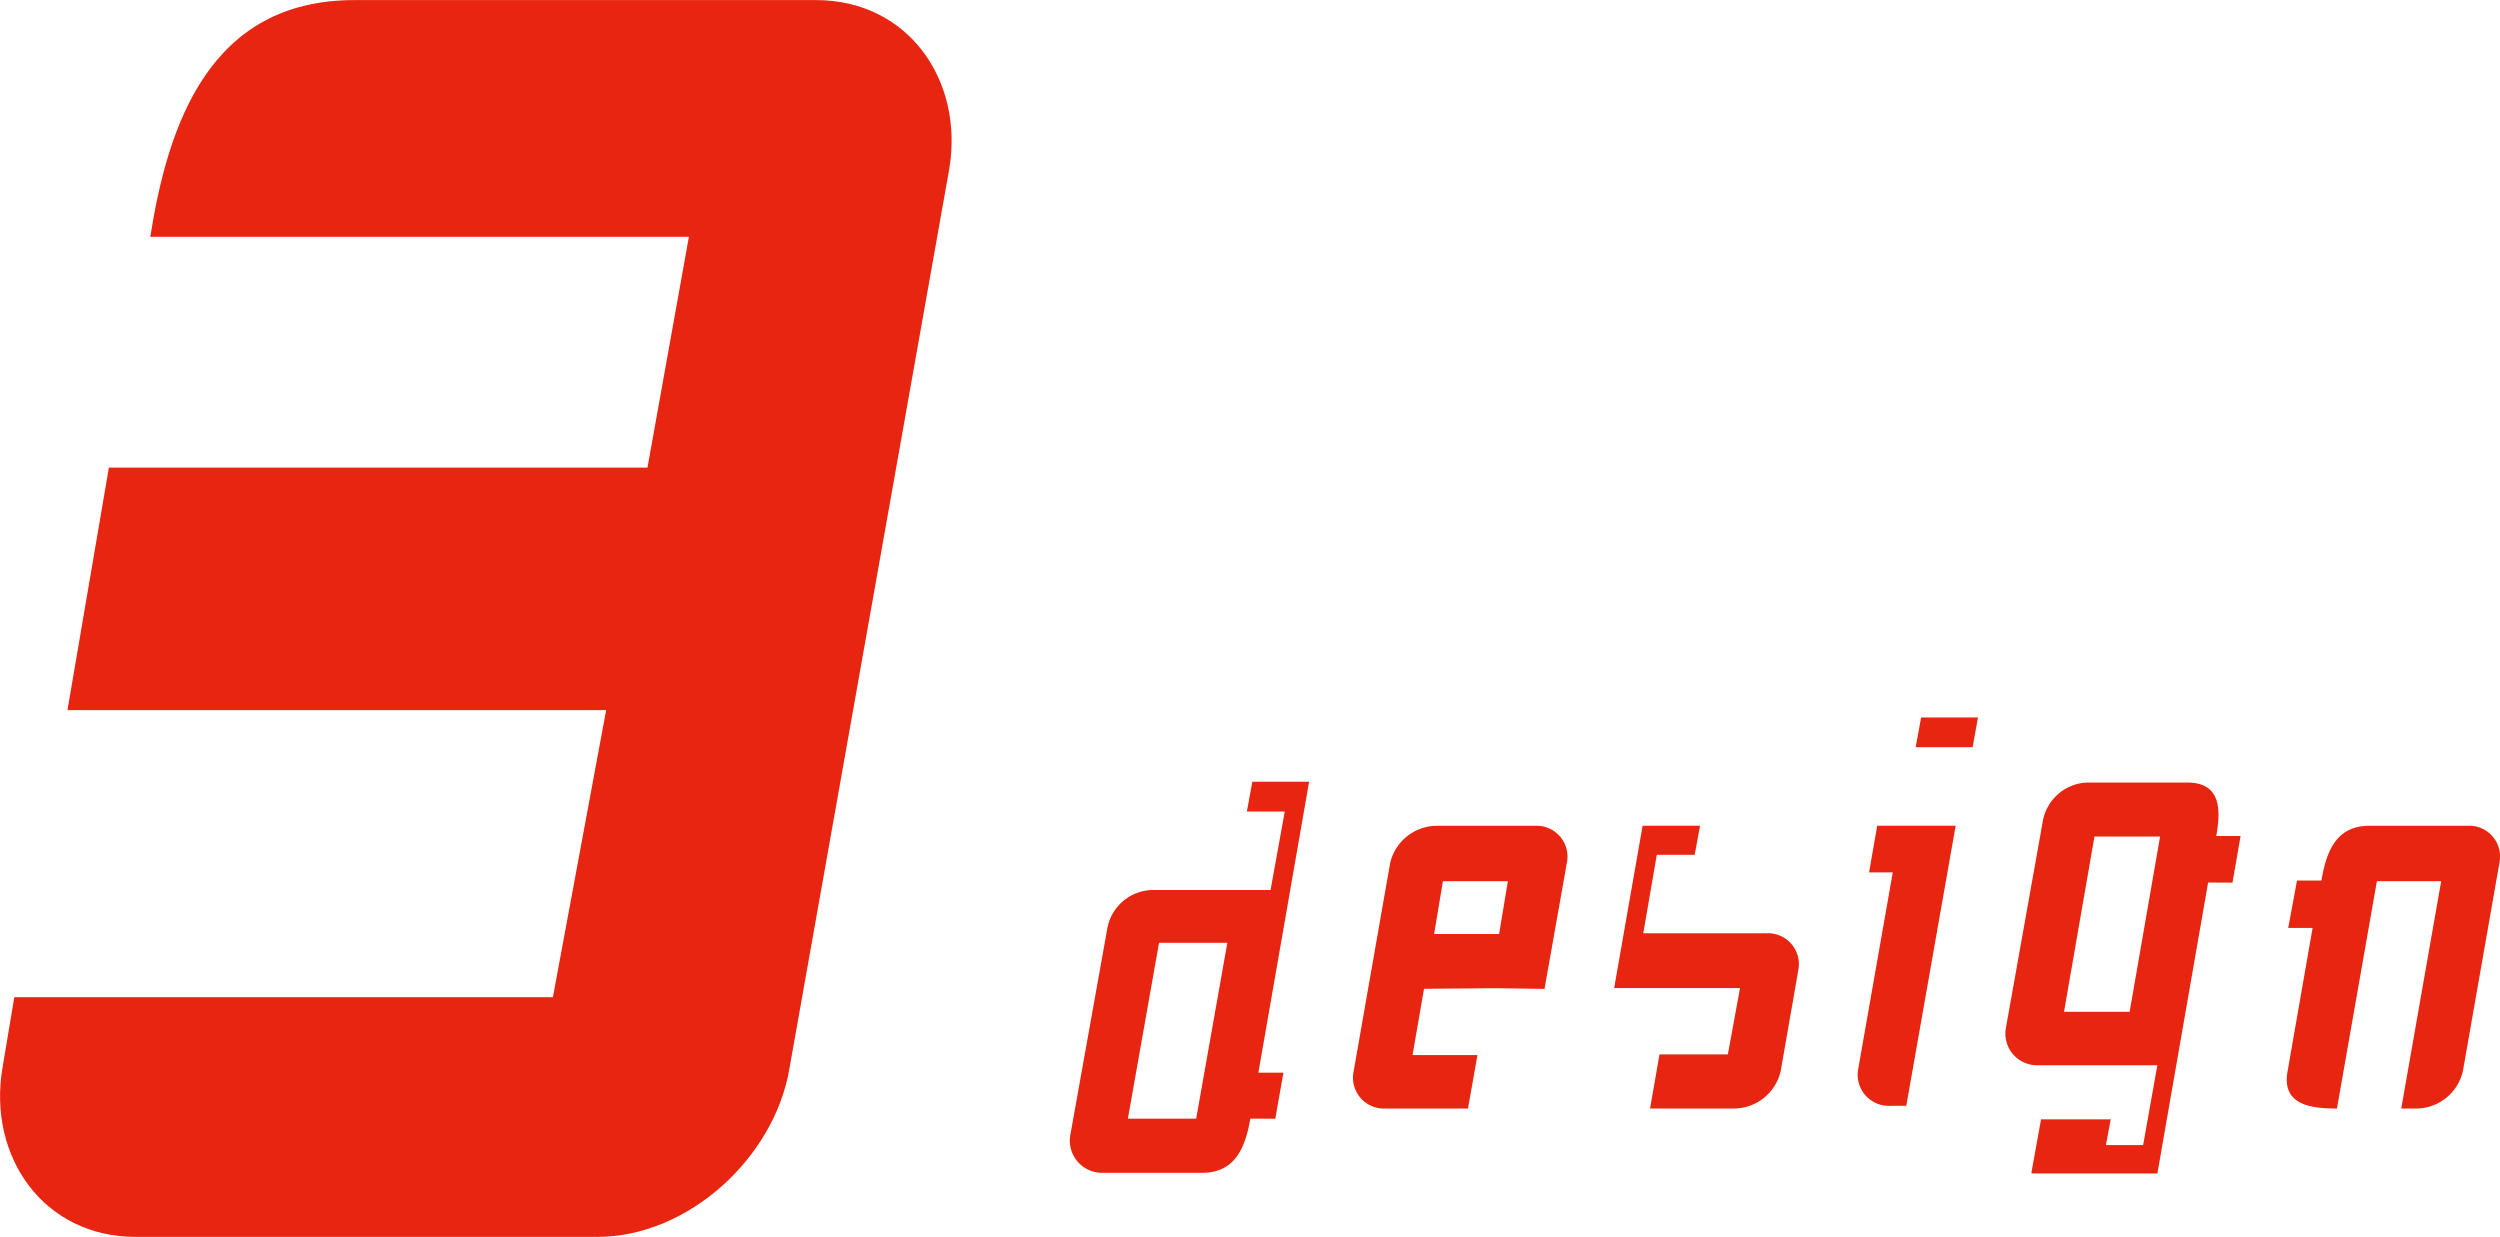
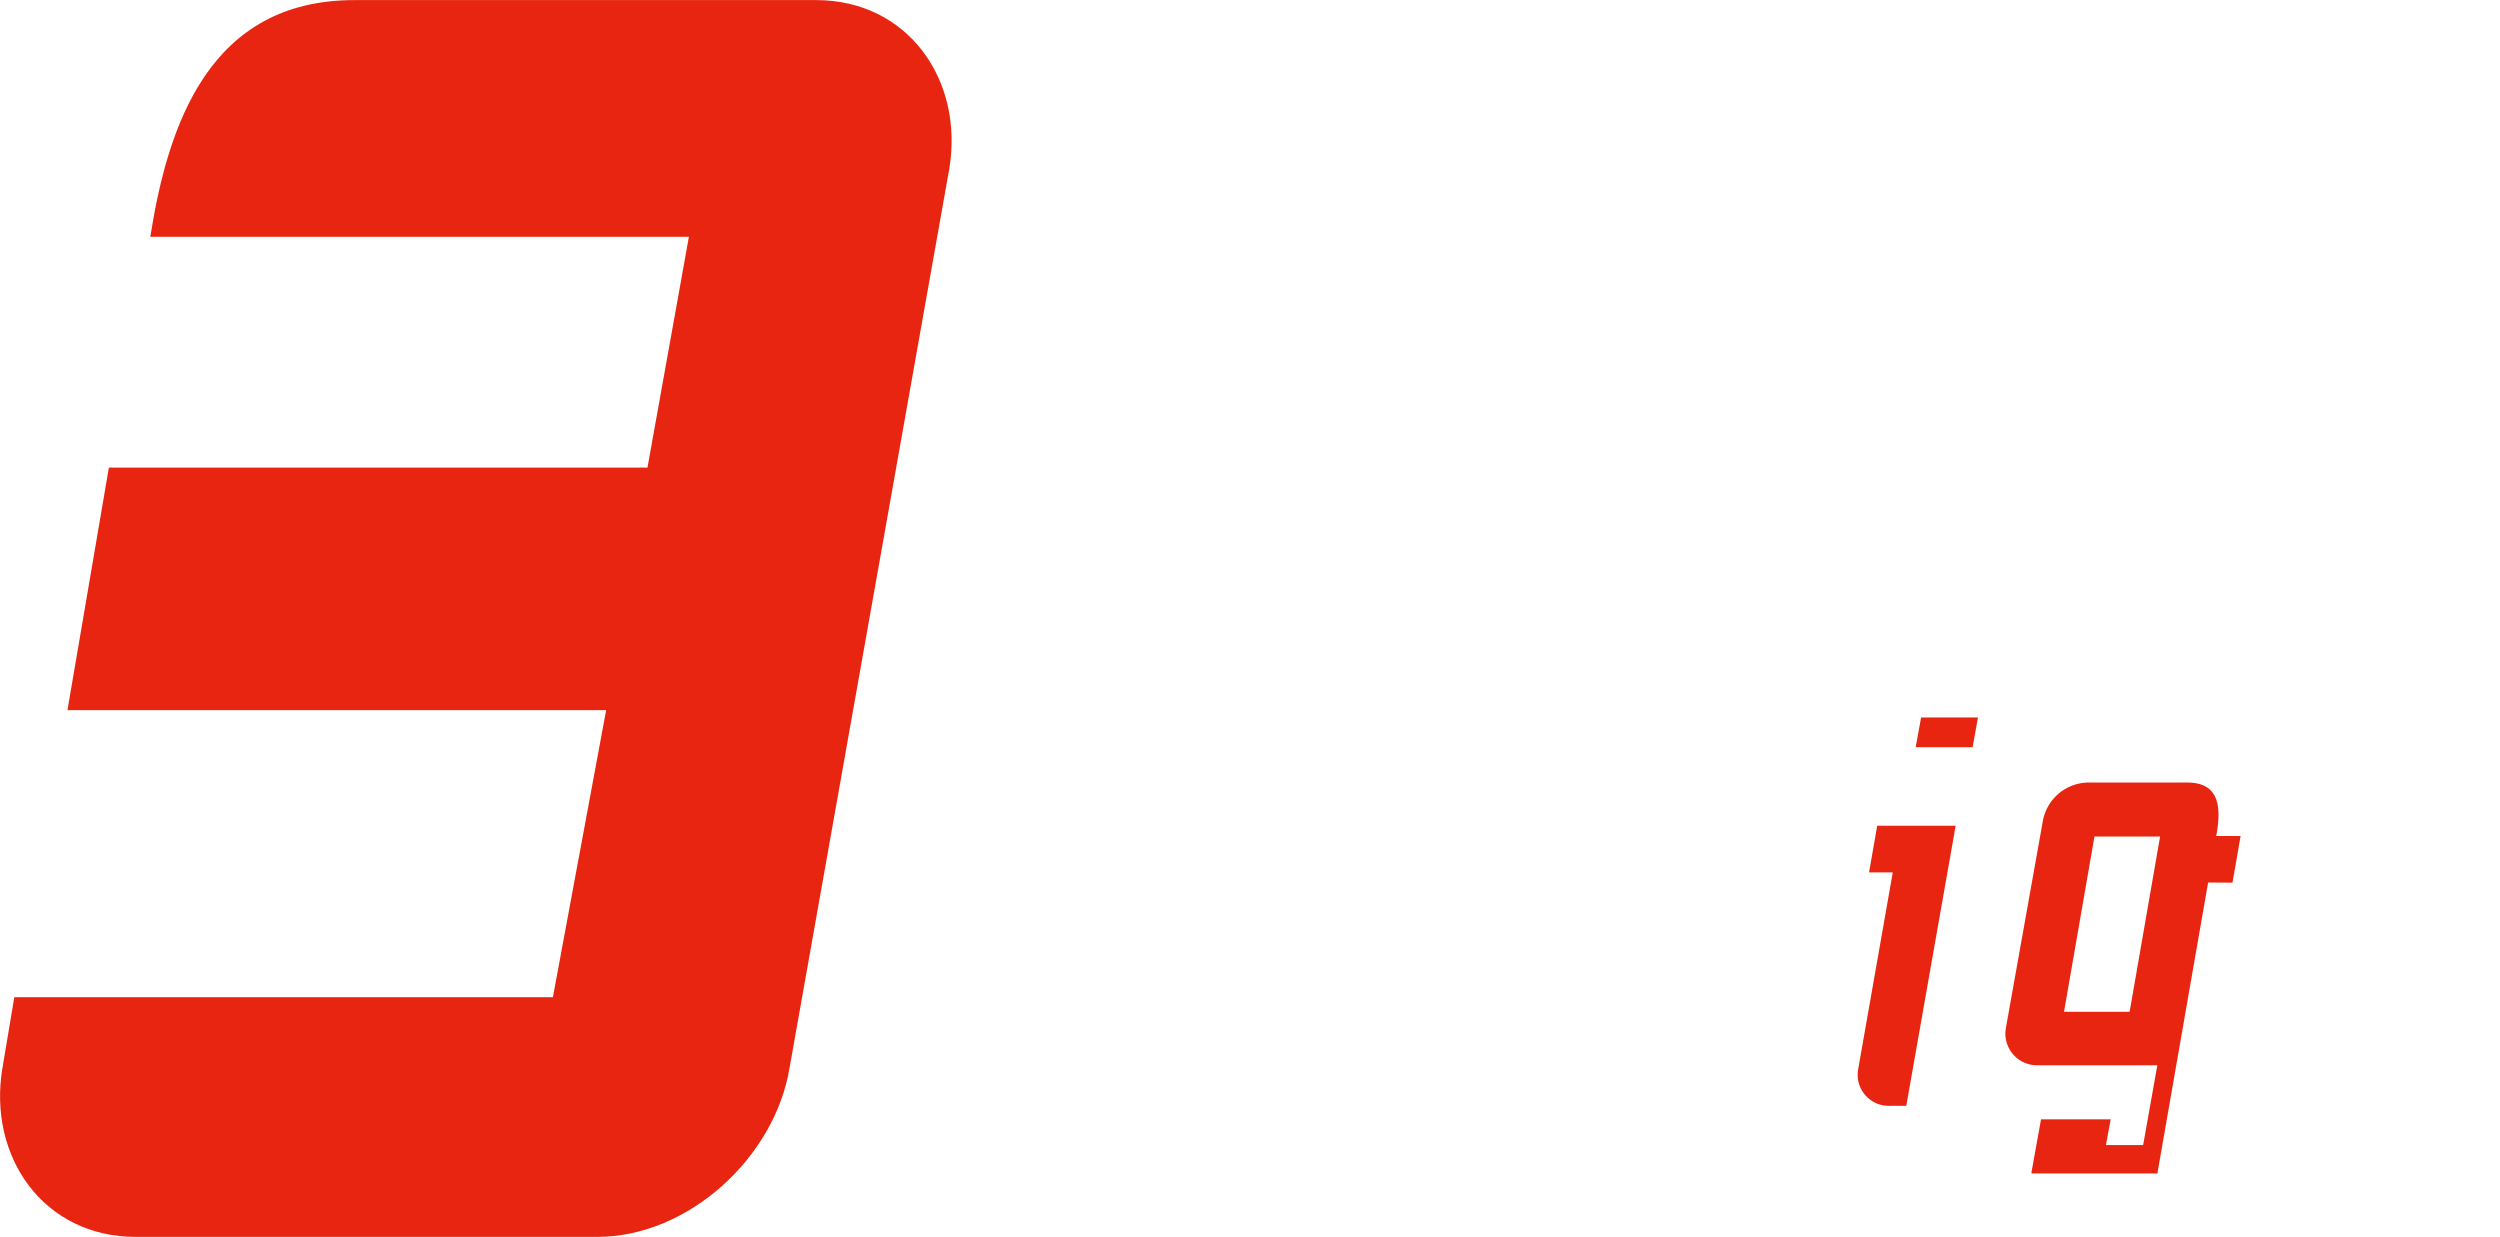
<svg xmlns="http://www.w3.org/2000/svg" width="168.01" height="83.124" viewBox="0 0 168.01 83.124">
  <g id="グループ_107" data-name="グループ 107" transform="translate(-415 -10646.15)">
    <g id="グループ_22" data-name="グループ 22" transform="translate(486.901 10694.367)">
-       <path id="パス_383" data-name="パス 383" d="M456.494,147.666c-.318,1.818-.954,3.636-3.227,3.636h-6.687a2.161,2.161,0,0,1-2.182-2.545l2.5-13.959a3.147,3.147,0,0,1,3-2.5h7.956l.954-5.275h-2.545l.366-2h3.815l-3.409,19.552h1.682l-.545,3.093Zm-1.545-11.822h-4.59l-2.094,11.822h4.59Z" transform="translate(-444.368 -120.703)" fill="#e72510" />
-       <path id="パス_384" data-name="パス 384" d="M455.839,137.021l-.773,4.454h4.363l-.636,3.593h-5.548a2.077,2.077,0,0,1-2.136-2.5l2.454-14a3.239,3.239,0,0,1,3.048-2.5H463.3a2.074,2.074,0,0,1,2.136,2.5l-1.5,8.459C460.111,136.973,461.659,136.973,455.839,137.021Zm5.636-7.232h-4.366l-.591,3.548h4.366Z" transform="translate(-432.04 -118.787)" fill="#e72510" />
-       <path id="パス_385" data-name="パス 385" d="M465.383,145.068h-5.727l.636-3.639h4.593l.818-4.457h-8.459l1.912-10.911h3.863l-.364,1.954h-2.545l-.909,5.275h8.275a2.077,2.077,0,0,1,2.139,2.5l-1.182,6.775A3.248,3.248,0,0,1,465.383,145.068Z" transform="translate(-420.667 -118.787)" fill="#e72510" />
      <path id="パス_386" data-name="パス 386" d="M465.175,149.6a2.09,2.09,0,0,1-2.133-2.5l2.318-13.189h-1.594l.548-3.136h5.272L466.268,149.6Zm5.551-24.1H466.9l.364-2h3.821Z" transform="translate(-410.059 -123.501)" fill="#e72510" />
      <path id="パス_387" data-name="パス 387" d="M480.124,131.766l-3.409,19.552h-8.459v-.091l.639-3.545h4.681l-.318,1.727h2.5l.954-5.363h-8a2.127,2.127,0,0,1-2.179-2.5l2.5-14a3.15,3.15,0,0,1,3-2.5h6.684c2.275,0,2.275,1.821,1.954,3.593h1.636l-.545,3.136Zm-3.227-3.091h-4.411l-2.045,11.777h4.409Z" transform="translate(-403.631 -120.674)" fill="#e72510" />
-       <path id="パス_388" data-name="パス 388" d="M481.941,145.068h-1.091l2.684-15.279h-4.321l-2.684,15.279c-1.727,0-3.73-.227-3.318-2.5l1.682-9.638h-1.639l.591-3.184h1.639c.318-1.818.909-3.681,3.227-3.681h6.6a2.074,2.074,0,0,1,2.136,2.5l-2.457,14A3.239,3.239,0,0,1,481.941,145.068Z" transform="translate(-391.378 -118.787)" fill="#e72510" />
    </g>
    <g id="グループ_23" data-name="グループ 23" transform="translate(415 10646.15)">
      <path id="パス_389" data-name="パス 389" d="M456.018,203.352H425c-6.167,0-9.945-5.369-8.951-11.337l.8-4.772h36.195l3.579-19.29H420.42l2.784-16.3H459.4l2.784-15.512H425.987c1.193-7.556,3.98-15.907,13.72-15.907h31.025c6.164,0,9.942,5.369,8.951,11.334l-10.74,60.453C467.948,197.983,462.182,203.352,456.018,203.352Z" transform="translate(-415.887 -120.228)" fill="#e72510" />
    </g>
  </g>
</svg>